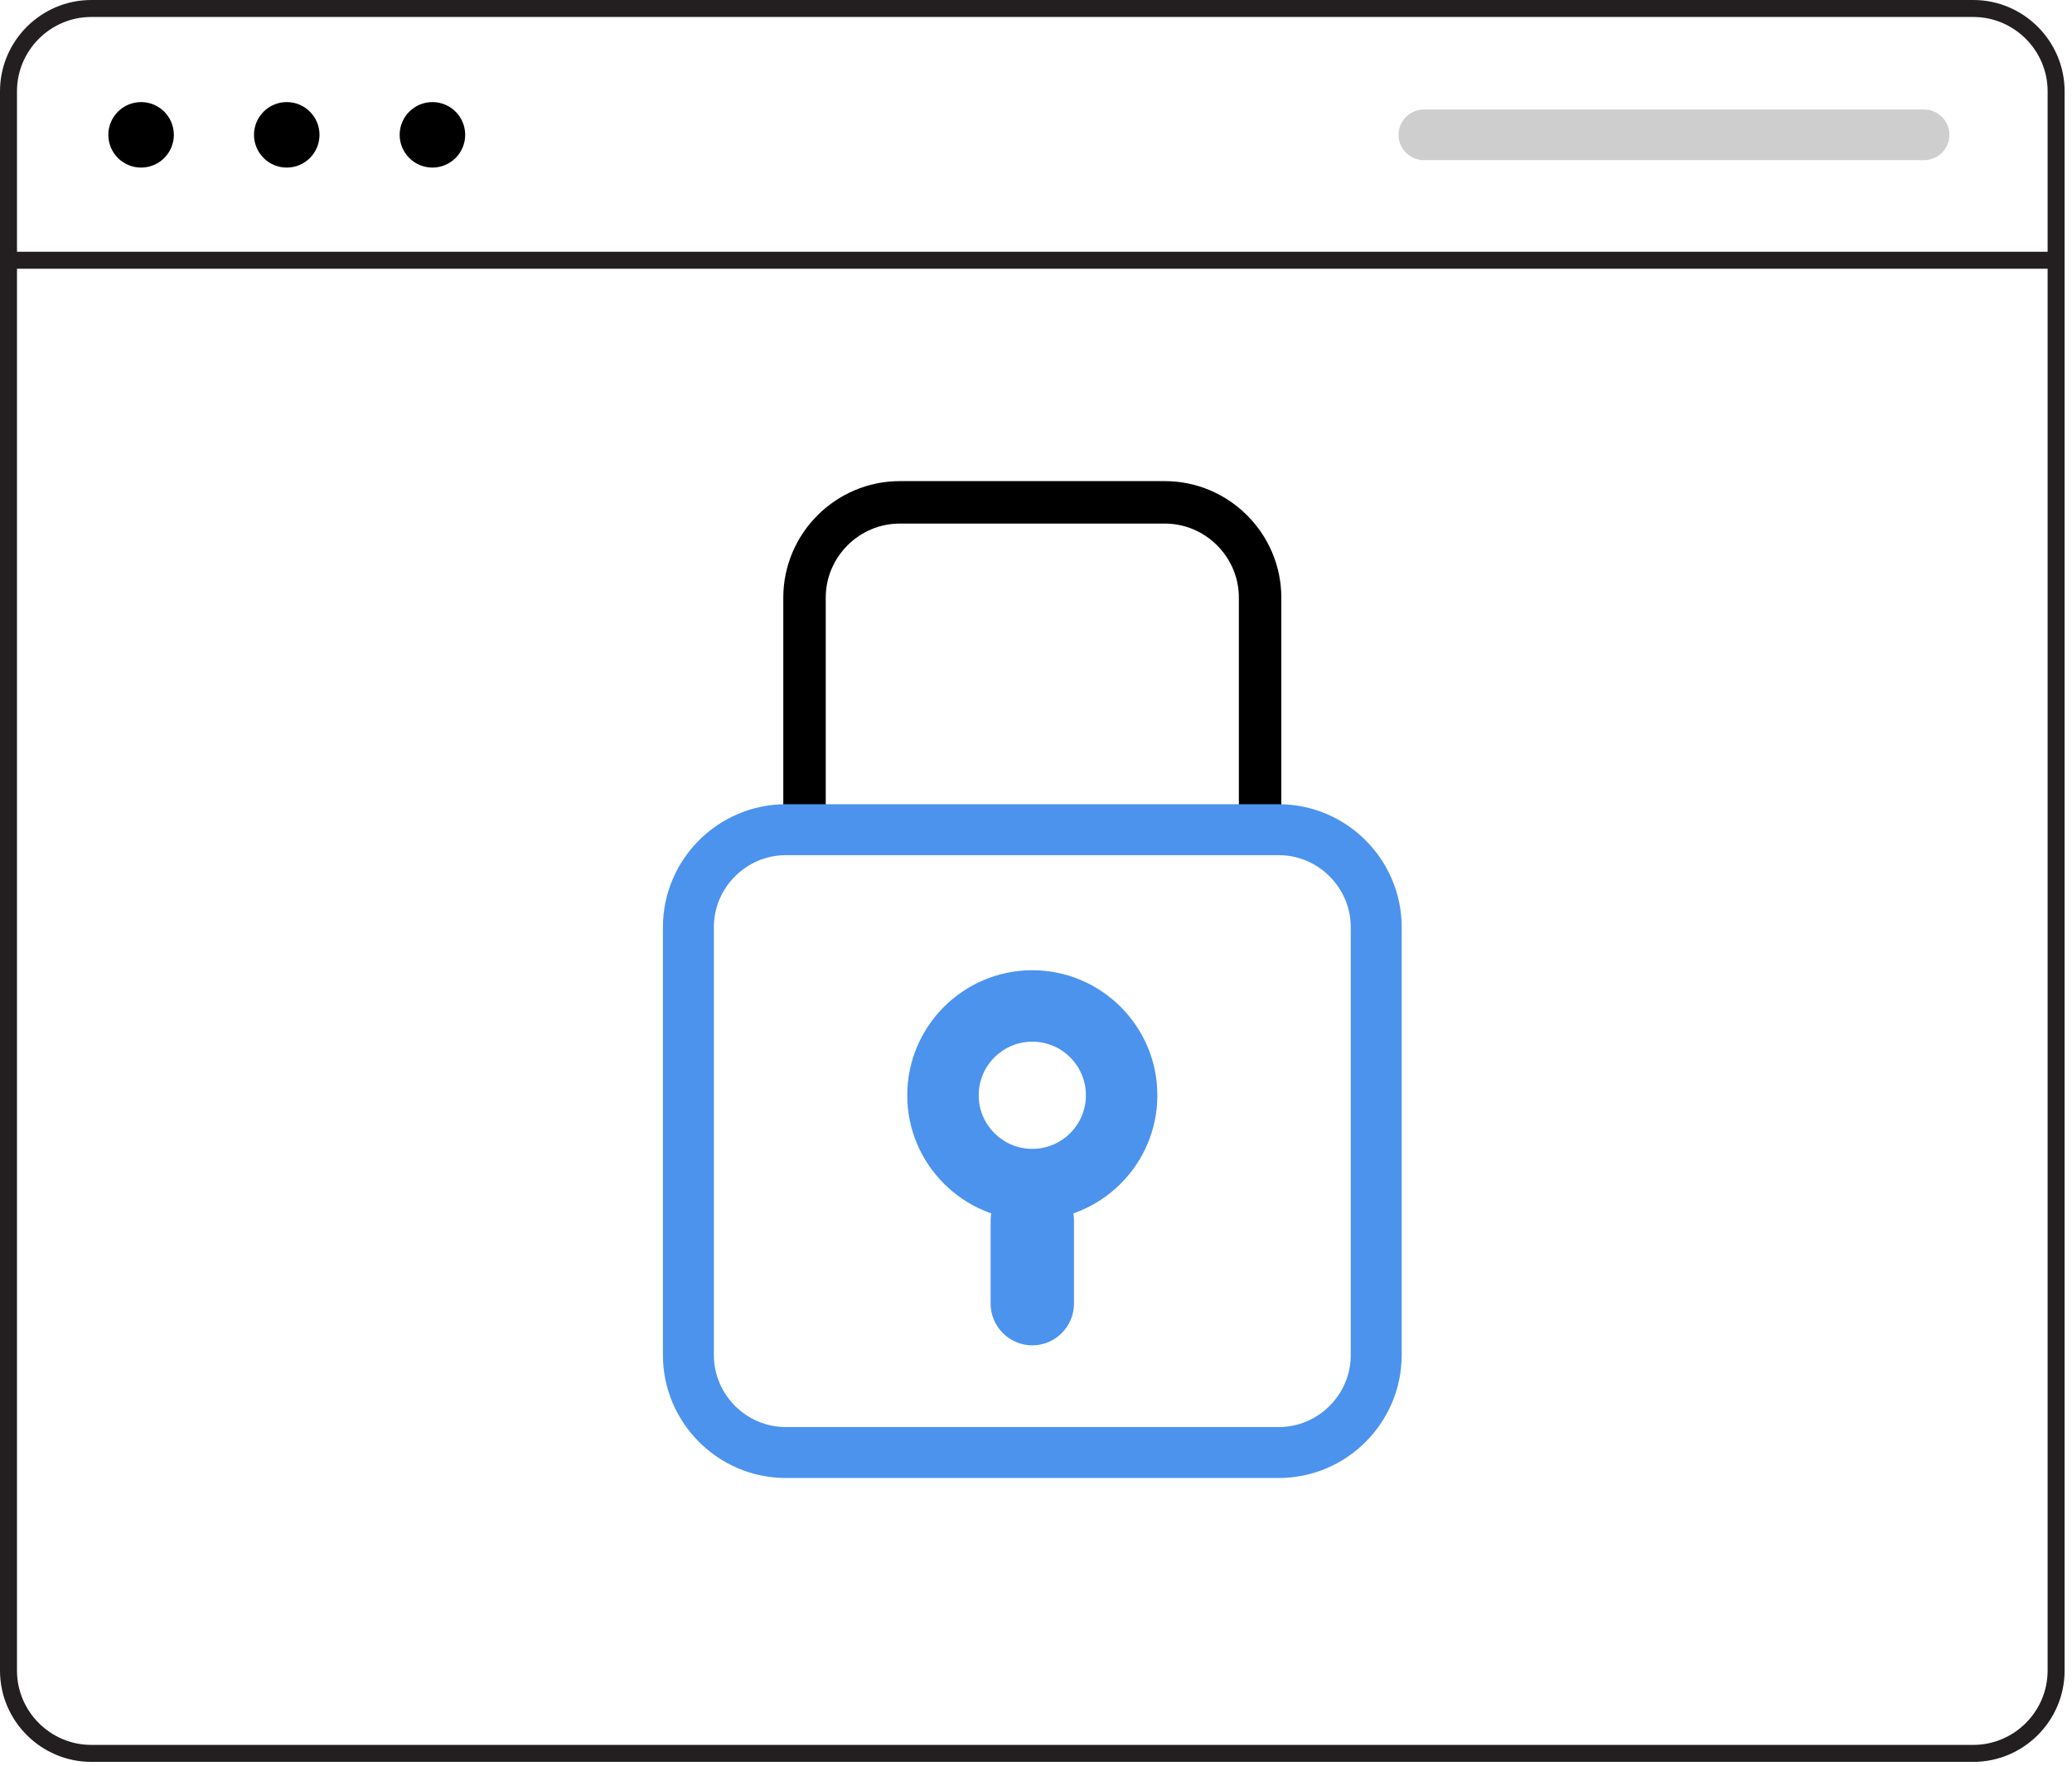
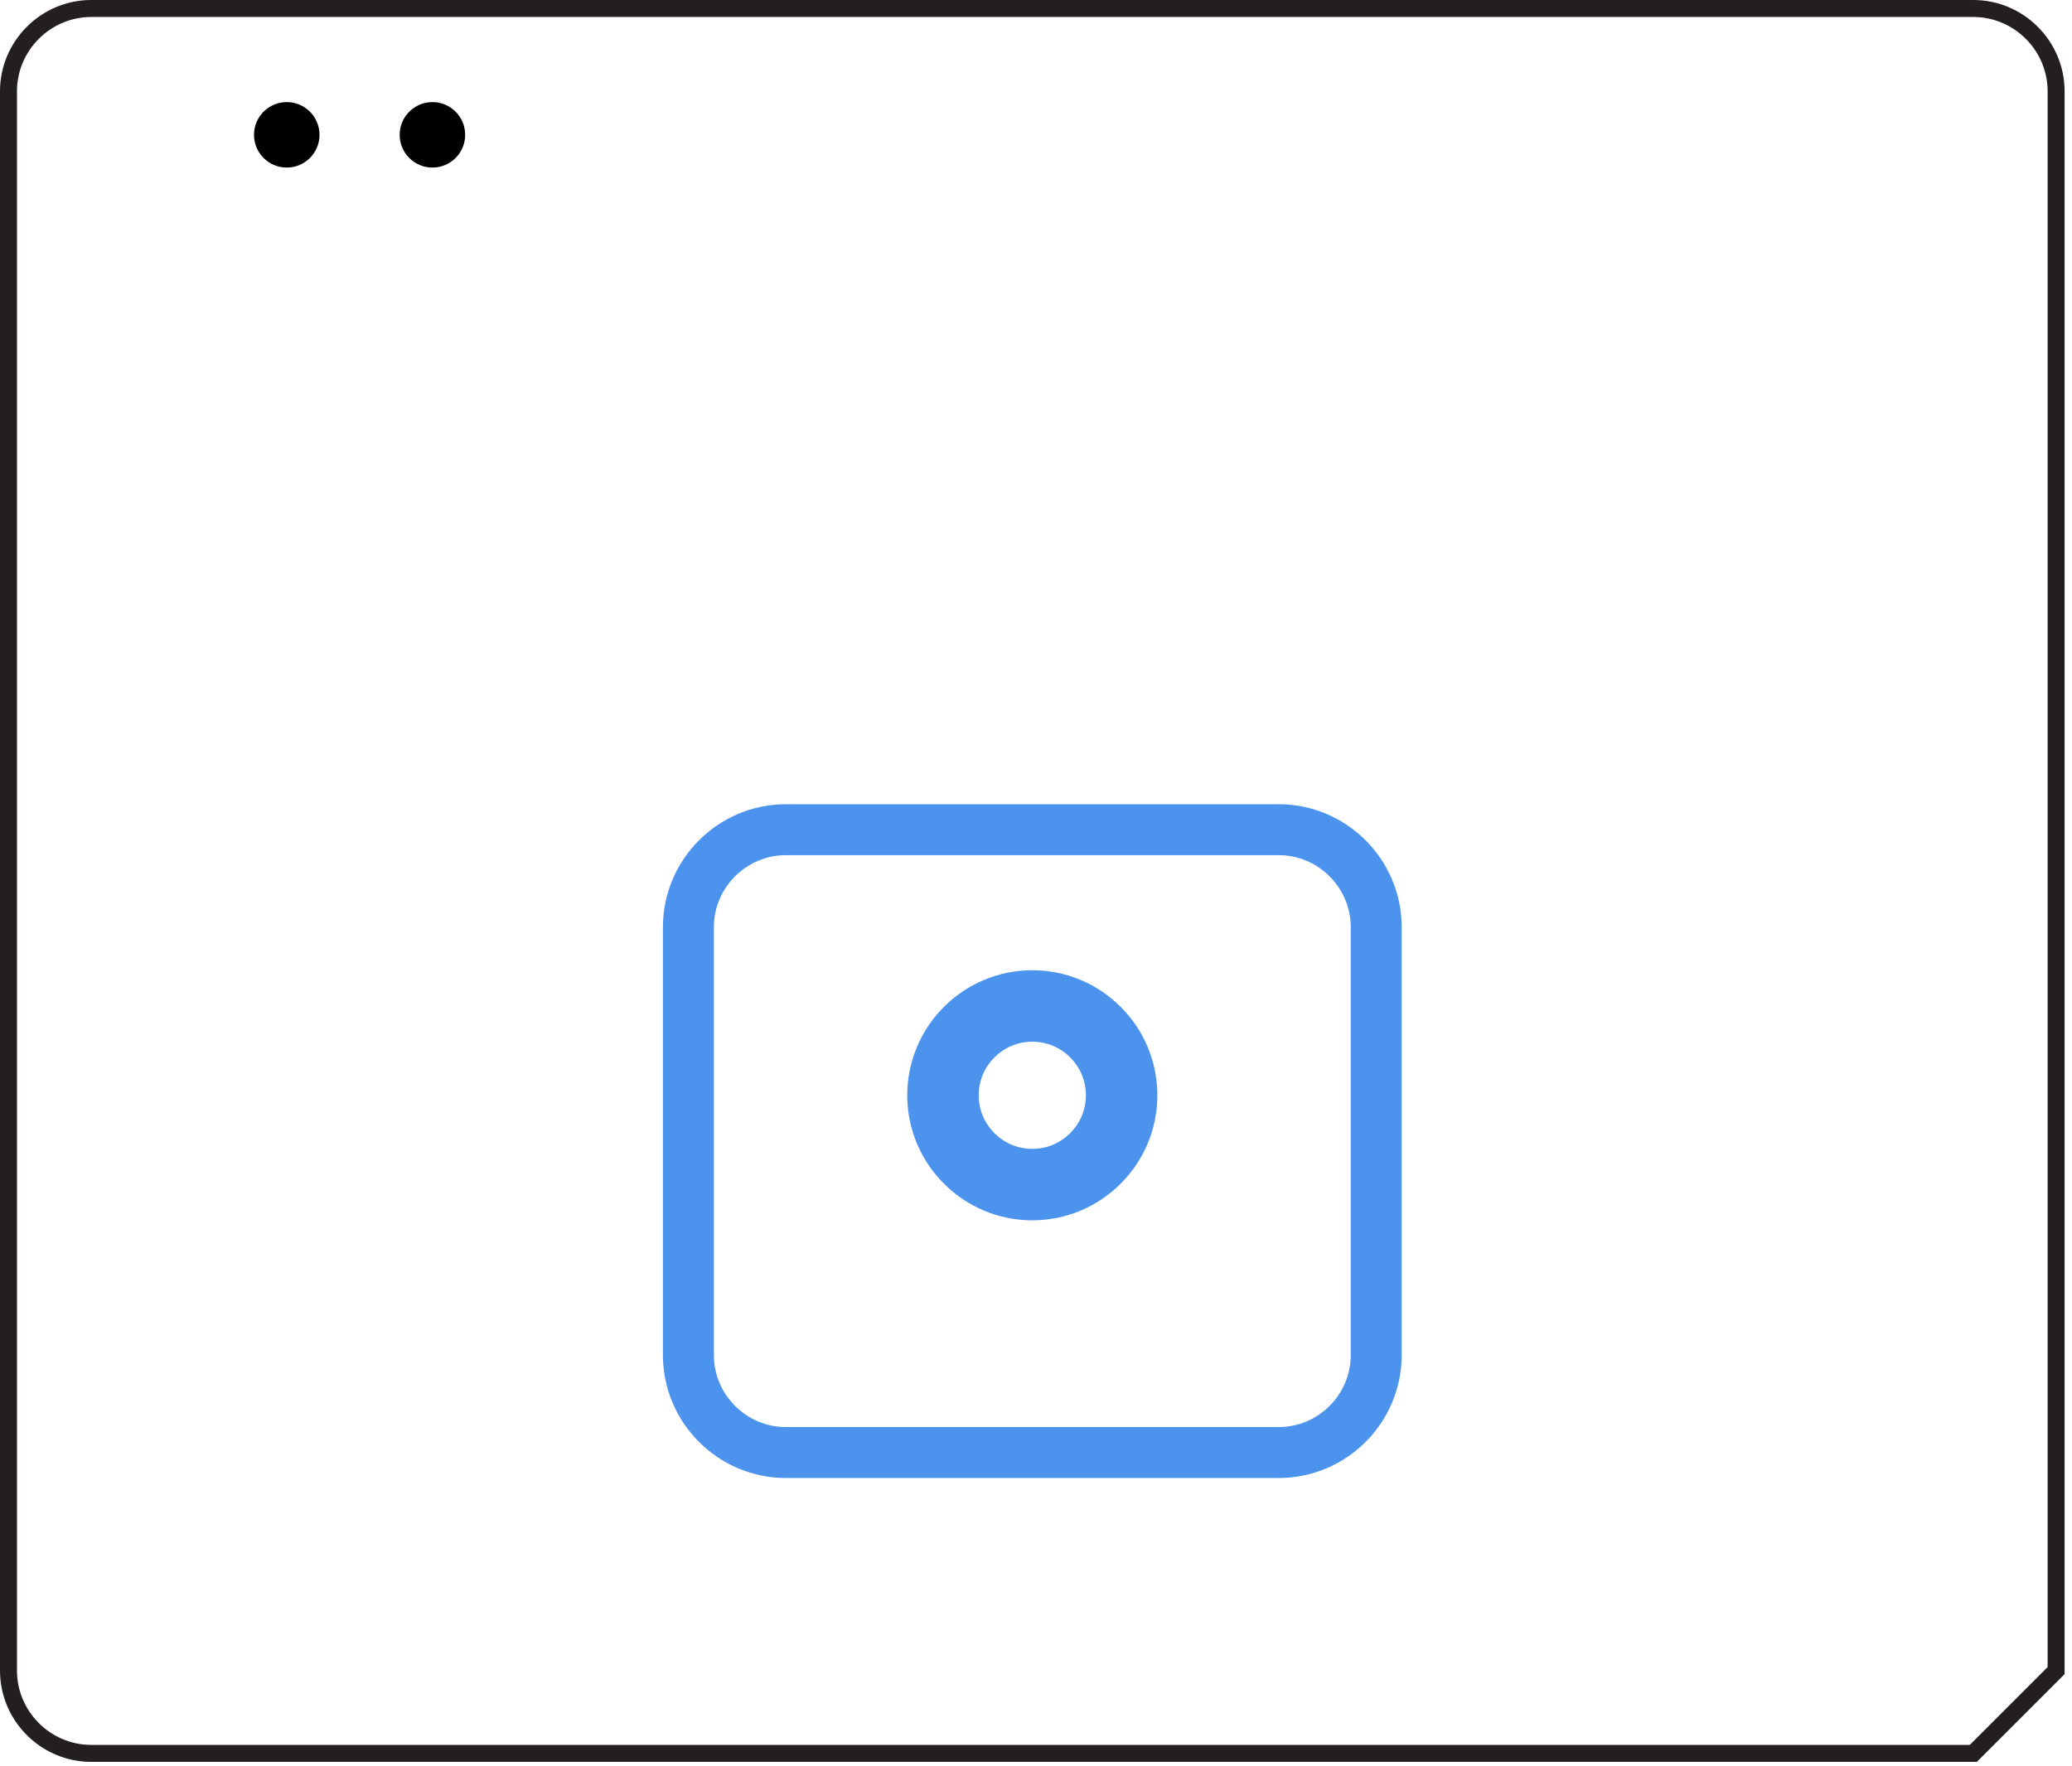
<svg xmlns="http://www.w3.org/2000/svg" width="244px" height="208px" viewBox="0 0 244 208" version="1.1">
  <title>Page 1</title>
  <desc>Created with Sketch.</desc>
  <defs />
  <g stroke="none" stroke-width="1" fill="none" fill-rule="evenodd">
    <g id="03-ontwikkeling" transform="translate(-528, -2046)">
      <g id="Page-1" transform="translate(529, 2047)">
-         <path d="M147.389,96.428 L147.389,69.384 C147.389,63.213 142.339,58.163 136.168,58.163 L104.961,58.163 C98.79,58.163 93.741,63.213 93.741,69.384 L93.741,96.428 L147.389,96.428 Z" id="Stroke-1" stroke="#000000" stroke-width="5" />
        <path d="M149.588,170.068 L91.541,170.068 C85.23,170.068 80.066,164.904 80.066,158.593 L80.066,108.192 C80.066,101.88 85.23,96.716 91.541,96.716 L149.588,96.716 C155.9,96.716 161.064,101.88 161.064,108.192 L161.064,158.593 C161.064,164.904 155.9,170.068 149.588,170.068 Z" id="Stroke-3" stroke="#4C93EE" stroke-width="6" />
        <path d="M120.565,113.266 C112.445,113.266 105.838,119.872 105.838,127.993 C105.838,136.113 112.445,142.719 120.565,142.719 C128.685,142.719 135.292,136.113 135.292,127.993 C135.292,119.872 128.685,113.266 120.565,113.266 M120.565,121.681 C124.05,121.681 126.877,124.507 126.877,127.993 C126.877,131.478 124.05,134.304 120.565,134.304 C117.08,134.304 114.253,131.478 114.253,127.993 C114.253,124.507 117.08,121.681 120.565,121.681" id="Fill-5" fill="#4C93EE" />
-         <path d="M120.565,157.445 L120.565,157.445 C117.865,157.445 115.656,155.236 115.656,152.537 L115.656,142.718 C115.656,140.019 117.865,137.809 120.565,137.809 C123.265,137.809 125.474,140.019 125.474,142.718 L125.474,152.537 C125.474,155.236 123.265,157.445 120.565,157.445" id="Fill-7" fill="#4C93EE" />
-         <path d="M231.38,205.5 L9.749,205.5 C4.387,205.5 0,201.113 0,195.751 L0,9.749 C0,4.387 4.387,0 9.749,0 L231.38,0 C236.742,0 241.129,4.387 241.129,9.749 L241.129,195.751 C241.129,201.113 236.742,205.5 231.38,205.5 Z" id="Stroke-9" stroke="#231F20" stroke-width="2" />
-         <path d="M0.861,29.65 L240.779,29.65" id="Stroke-11" stroke="#231F20" stroke-width="2" />
-         <path d="M225.581,17.86 L166.674,17.86 C165.035,17.86 163.694,16.518 163.694,14.88 C163.694,13.24 165.035,11.899 166.674,11.899 L225.581,11.899 C227.221,11.899 228.561,13.24 228.561,14.88 C228.561,16.518 227.221,17.86 225.581,17.86" id="Fill-13" fill="#CECECE" />
-         <path d="M19.472,14.88 C19.472,17.01 17.745,18.736 15.616,18.736 C13.485,18.736 11.758,17.01 11.758,14.88 C11.758,12.749 13.485,11.023 15.616,11.023 C17.745,11.023 19.472,12.749 19.472,14.88" id="Fill-15" fill="#000000" />
+         <path d="M231.38,205.5 L9.749,205.5 C4.387,205.5 0,201.113 0,195.751 L0,9.749 C0,4.387 4.387,0 9.749,0 L231.38,0 C236.742,0 241.129,4.387 241.129,9.749 L241.129,195.751 Z" id="Stroke-9" stroke="#231F20" stroke-width="2" />
        <path d="M36.625,14.88 C36.625,17.01 34.898,18.736 32.769,18.736 C30.639,18.736 28.911,17.01 28.911,14.88 C28.911,12.749 30.639,11.023 32.769,11.023 C34.898,11.023 36.625,12.749 36.625,14.88" id="Fill-17" fill="#000000" />
        <path d="M53.78,14.88 C53.78,17.01 52.052,18.736 49.923,18.736 C47.793,18.736 46.065,17.01 46.065,14.88 C46.065,12.749 47.793,11.023 49.923,11.023 C52.052,11.023 53.78,12.749 53.78,14.88" id="Fill-19" fill="#000000" />
      </g>
    </g>
  </g>
</svg>